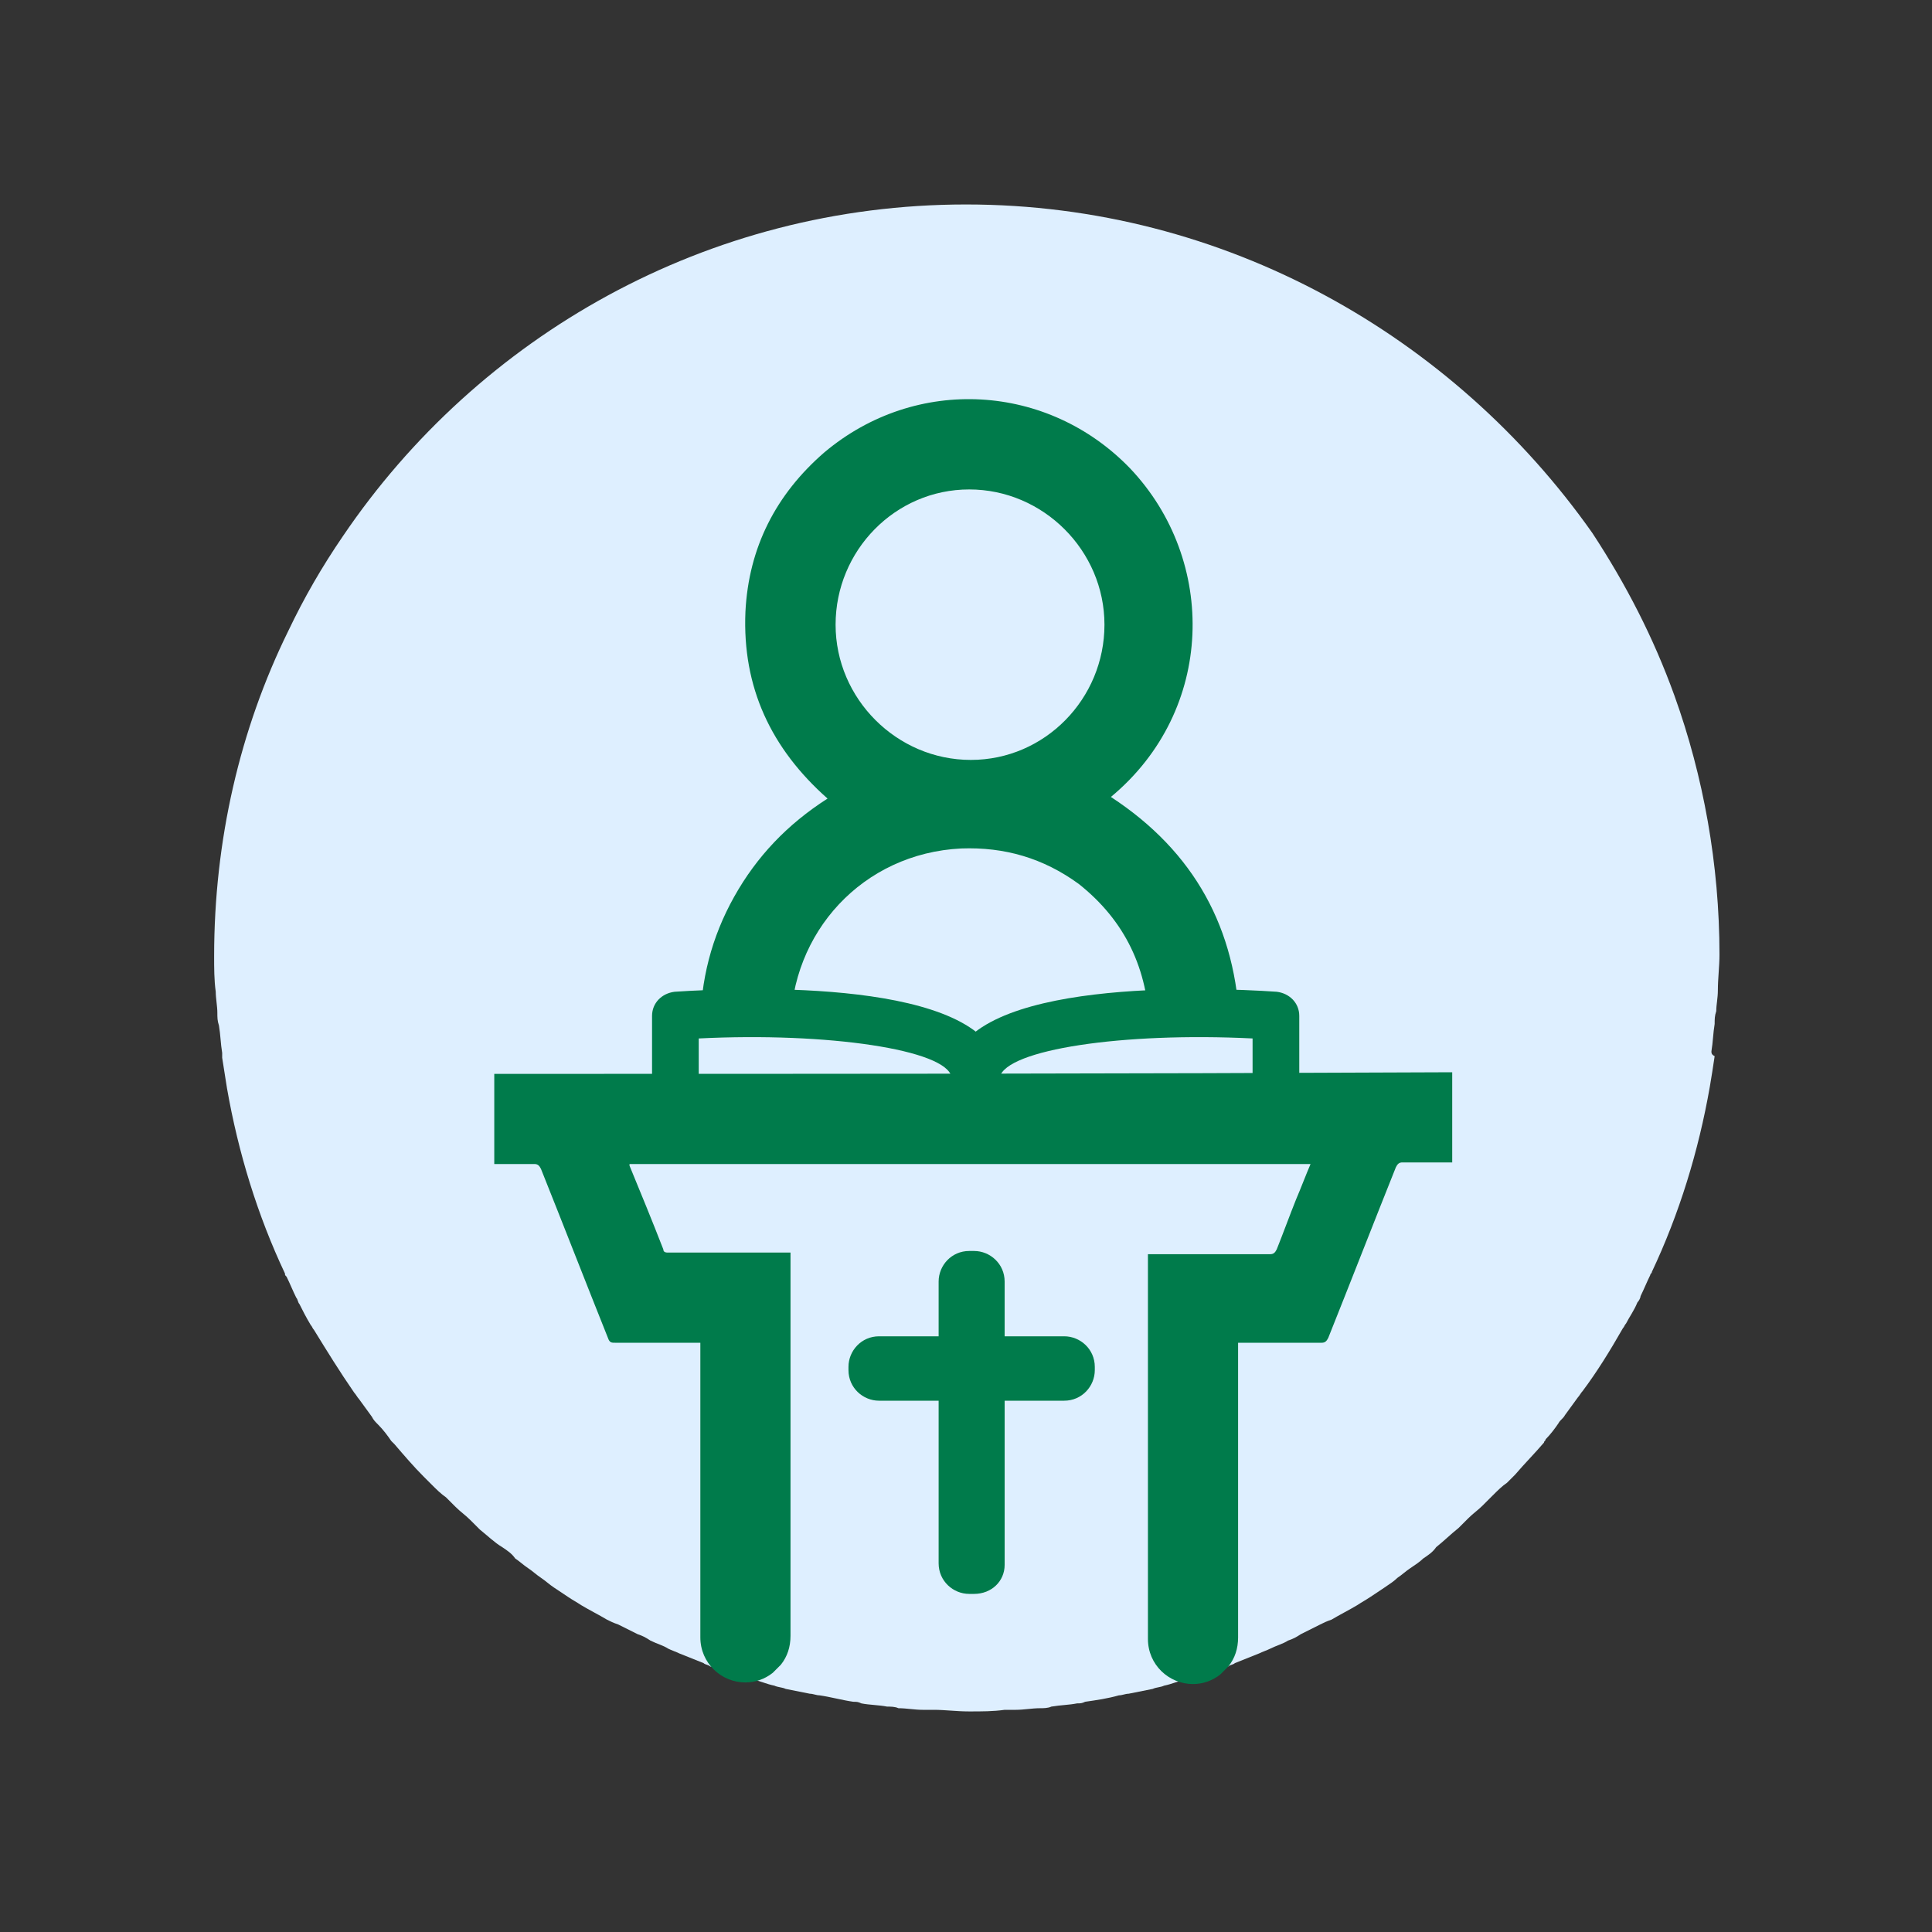
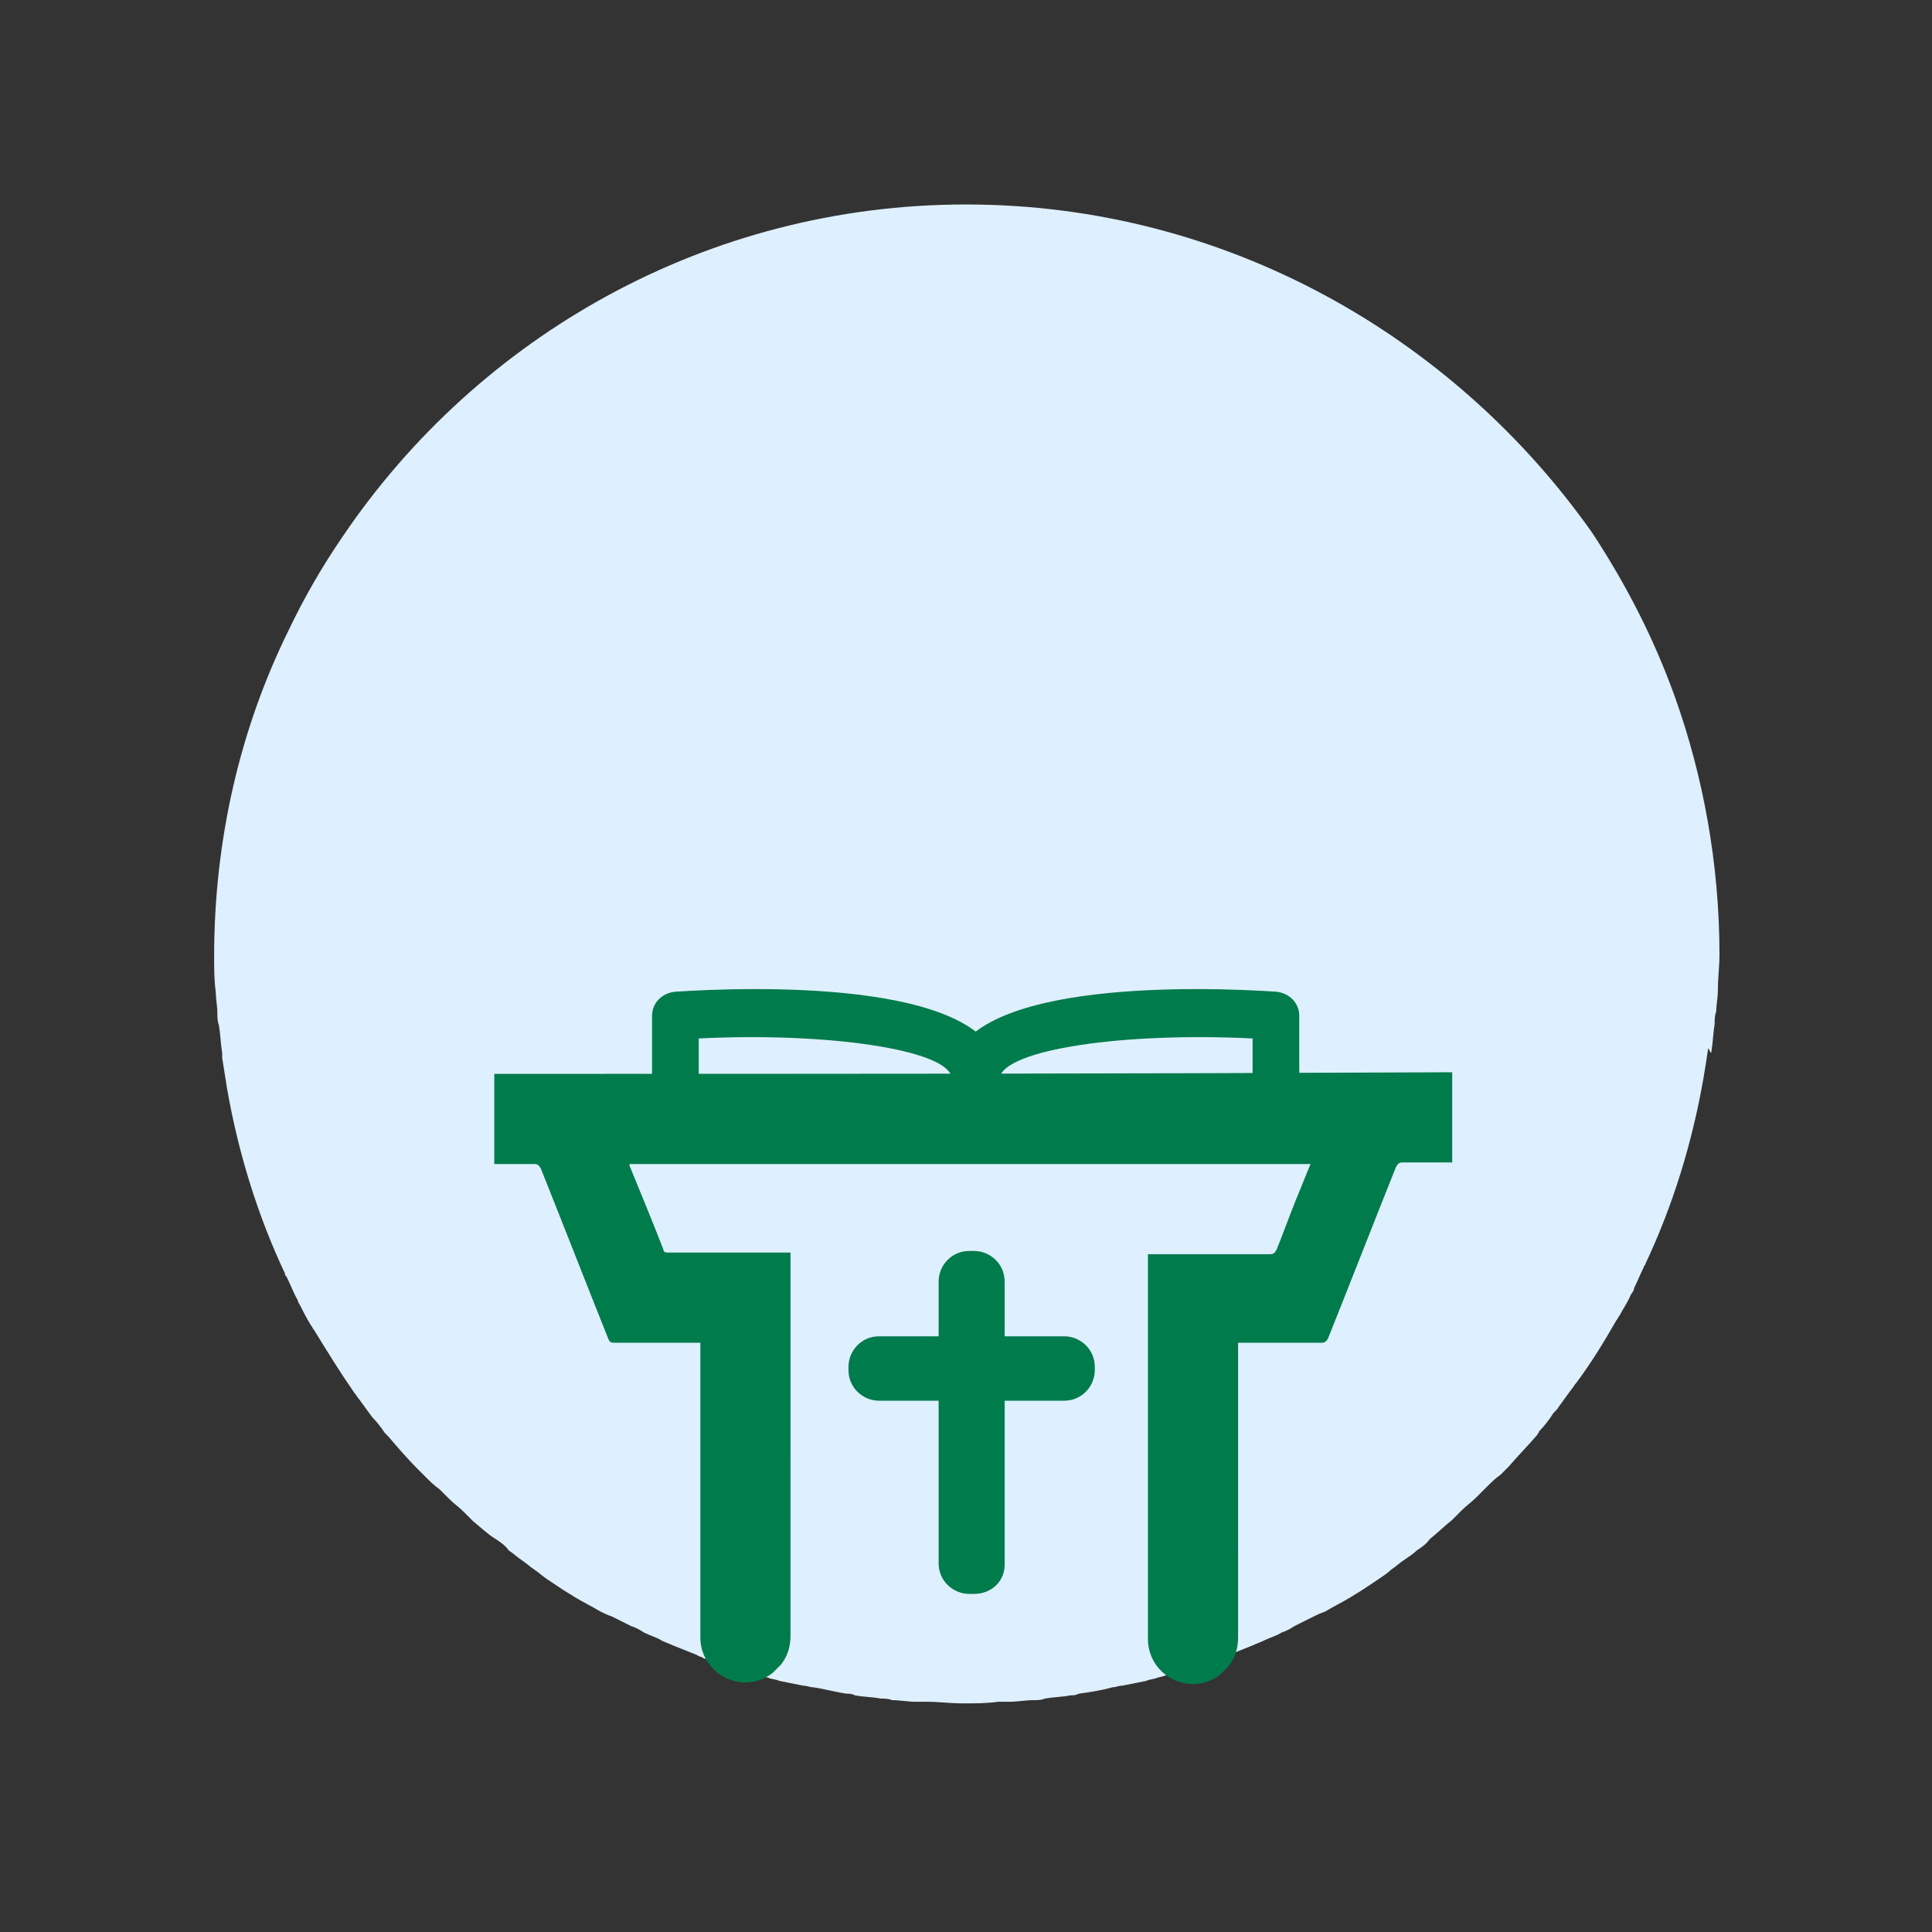
<svg xmlns="http://www.w3.org/2000/svg" version="1.1" id="ART" x="0px" y="0px" viewBox="0 0 120 120" style="enable-background:new 0 0 120 120;" xml:space="preserve">
  <rect x="0" y="0" width="120" height="120" fill="#333333" stroke="none" />
  <style type="text/css">
	.st0{fill:#DEEFFF;}
	.st1{fill:#007B4B;}
</style>
-   <path class="st0" d="M106.3,65.3c0.1-0.6,0.1-1.1,0.2-1.7c0-0.3,0-0.5,0.1-0.8c0-0.4,0.1-0.8,0.1-1.3c0-0.7,0.1-1.5,0.1-2.2l0,0l0,0  c0-5.6-1-11.1-2.8-16.1c-1.3-3.6-3-6.9-5.1-10.1C90.3,20.9,76.1,12.7,60,12.7s-30.3,8.2-38.7,20.6c-1.3,1.9-2.4,3.8-3.4,5.9  c-3,6.1-4.6,13-4.6,20.2l0,0l0,0c0,0.7,0,1.5,0.1,2.2c0,0.4,0.1,0.9,0.1,1.3c0,0.3,0,0.5,0.1,0.8c0.1,0.6,0.1,1.1,0.2,1.7  c0,0.1,0,0.2,0,0.3c0.1,0.6,0.2,1.3,0.3,1.9l0,0l0,0c0.7,4,1.9,7.9,3.6,11.5c0,0.1,0,0.1,0.1,0.2c0.2,0.4,0.4,0.9,0.6,1.3  c0.1,0.1,0.1,0.3,0.2,0.4c0.2,0.4,0.4,0.8,0.7,1.3c0.1,0.1,0.1,0.2,0.2,0.3c0.8,1.3,1.6,2.6,2.5,3.9c0.1,0.1,0.2,0.3,0.3,0.4  c0.3,0.4,0.5,0.7,0.8,1.1c0.1,0.2,0.2,0.3,0.4,0.5c0.3,0.3,0.6,0.7,0.8,1c0.1,0.1,0.1,0.1,0.2,0.2c0.6,0.7,1.2,1.4,1.8,2  c0.2,0.2,0.3,0.3,0.5,0.5c0.3,0.3,0.6,0.6,0.9,0.8c0.2,0.2,0.4,0.4,0.6,0.6c0.3,0.3,0.6,0.5,0.9,0.8c0.2,0.2,0.4,0.4,0.6,0.6  c0.5,0.4,0.9,0.8,1.4,1.1c0.3,0.2,0.6,0.4,0.8,0.7c0.3,0.2,0.5,0.4,0.8,0.6s0.5,0.4,0.8,0.6s0.5,0.4,0.8,0.6s0.6,0.4,0.9,0.6  c0.3,0.2,0.5,0.3,0.8,0.5c0.5,0.3,1.1,0.6,1.6,0.9c0.2,0.1,0.4,0.2,0.7,0.3c0.4,0.2,0.8,0.4,1.2,0.6c0.3,0.1,0.5,0.2,0.8,0.4  c0.4,0.2,0.8,0.3,1.1,0.5c0.2,0.1,0.5,0.2,0.7,0.3c0.5,0.2,1,0.4,1.5,0.6c0.1,0.1,0.3,0.1,0.4,0.2c0.6,0.2,1.3,0.4,1.9,0.6  c0.2,0.1,0.4,0.1,0.7,0.2c0.5,0.1,0.9,0.3,1.4,0.4c0.2,0.1,0.5,0.1,0.7,0.2c0.5,0.1,1,0.2,1.5,0.3c0.2,0,0.4,0.1,0.6,0.1  c0.7,0.1,1.4,0.3,2.1,0.4c0.2,0,0.3,0,0.5,0.1c0.5,0.1,1.1,0.1,1.6,0.2c0.2,0,0.5,0,0.7,0.1c0.5,0,1,0.1,1.5,0.1c0.2,0,0.4,0,0.7,0  c0.7,0,1.4,0.1,2.2,0.1s1.5,0,2.2-0.1c0.2,0,0.4,0,0.7,0c0.5,0,1-0.1,1.5-0.1c0.2,0,0.5,0,0.7-0.1c0.6-0.1,1.1-0.1,1.6-0.2  c0.2,0,0.3,0,0.5-0.1c0.7-0.1,1.4-0.2,2.1-0.4c0.2,0,0.4-0.1,0.6-0.1c0.5-0.1,1-0.2,1.5-0.3c0.2-0.1,0.5-0.1,0.7-0.2  c0.5-0.1,0.9-0.3,1.4-0.4c0.2-0.1,0.4-0.1,0.7-0.2c0.6-0.2,1.3-0.4,1.9-0.6c0.1-0.1,0.3-0.1,0.4-0.2c0.5-0.2,1-0.4,1.5-0.6  c0.2-0.1,0.5-0.2,0.7-0.3c0.4-0.2,0.8-0.3,1.1-0.5c0.3-0.1,0.5-0.2,0.8-0.4c0.4-0.2,0.8-0.4,1.2-0.6c0.2-0.1,0.4-0.2,0.7-0.3  c0.5-0.3,1.1-0.6,1.6-0.9c0.3-0.2,0.5-0.3,0.8-0.5s0.6-0.4,0.9-0.6s0.6-0.4,0.8-0.6c0.3-0.2,0.5-0.4,0.8-0.6s0.6-0.4,0.8-0.6  c0.3-0.2,0.6-0.4,0.8-0.7c0.5-0.4,0.9-0.8,1.4-1.2c0.2-0.2,0.4-0.4,0.6-0.6c0.3-0.3,0.6-0.5,0.9-0.8c0.2-0.2,0.4-0.4,0.6-0.6  c0.3-0.3,0.6-0.6,0.9-0.8c0.2-0.2,0.3-0.3,0.5-0.5c0.6-0.7,1.2-1.3,1.8-2c0-0.1,0.1-0.1,0.1-0.2c0.3-0.3,0.6-0.7,0.8-1  c0.1-0.2,0.3-0.3,0.4-0.5c0.3-0.4,0.5-0.7,0.8-1.1c0.1-0.1,0.2-0.3,0.3-0.4c0.9-1.2,1.7-2.5,2.5-3.9c0.1-0.1,0.1-0.2,0.2-0.3  c0.2-0.4,0.5-0.8,0.7-1.3c0.1-0.1,0.2-0.3,0.2-0.4c0.2-0.4,0.4-0.9,0.6-1.3c0-0.1,0.1-0.1,0.1-0.2c1.7-3.6,2.9-7.5,3.6-11.5l0,0l0,0  c0.1-0.6,0.2-1.2,0.3-1.9C106.3,65.5,106.3,65.4,106.3,65.3z" />
+   <path class="st0" d="M106.3,65.3c0.1-0.6,0.1-1.1,0.2-1.7c0-0.3,0-0.5,0.1-0.8c0-0.4,0.1-0.8,0.1-1.3c0-0.7,0.1-1.5,0.1-2.2l0,0l0,0  c0-5.6-1-11.1-2.8-16.1c-1.3-3.6-3-6.9-5.1-10.1C90.3,20.9,76.1,12.7,60,12.7s-30.3,8.2-38.7,20.6c-1.3,1.9-2.4,3.8-3.4,5.9  c-3,6.1-4.6,13-4.6,20.2l0,0l0,0c0,0.7,0,1.5,0.1,2.2c0,0.4,0.1,0.9,0.1,1.3c0,0.3,0,0.5,0.1,0.8c0.1,0.6,0.1,1.1,0.2,1.7  c0,0.1,0,0.2,0,0.3c0.1,0.6,0.2,1.3,0.3,1.9l0,0l0,0c0.7,4,1.9,7.9,3.6,11.5c0,0.1,0,0.1,0.1,0.2c0.2,0.4,0.4,0.9,0.6,1.3  c0.1,0.1,0.1,0.3,0.2,0.4c0.2,0.4,0.4,0.8,0.7,1.3c0.1,0.1,0.1,0.2,0.2,0.3c0.8,1.3,1.6,2.6,2.5,3.9c0.1,0.1,0.2,0.3,0.3,0.4  c0.3,0.4,0.5,0.7,0.8,1.1c0.3,0.3,0.6,0.7,0.8,1c0.1,0.1,0.1,0.1,0.2,0.2c0.6,0.7,1.2,1.4,1.8,2  c0.2,0.2,0.3,0.3,0.5,0.5c0.3,0.3,0.6,0.6,0.9,0.8c0.2,0.2,0.4,0.4,0.6,0.6c0.3,0.3,0.6,0.5,0.9,0.8c0.2,0.2,0.4,0.4,0.6,0.6  c0.5,0.4,0.9,0.8,1.4,1.1c0.3,0.2,0.6,0.4,0.8,0.7c0.3,0.2,0.5,0.4,0.8,0.6s0.5,0.4,0.8,0.6s0.5,0.4,0.8,0.6s0.6,0.4,0.9,0.6  c0.3,0.2,0.5,0.3,0.8,0.5c0.5,0.3,1.1,0.6,1.6,0.9c0.2,0.1,0.4,0.2,0.7,0.3c0.4,0.2,0.8,0.4,1.2,0.6c0.3,0.1,0.5,0.2,0.8,0.4  c0.4,0.2,0.8,0.3,1.1,0.5c0.2,0.1,0.5,0.2,0.7,0.3c0.5,0.2,1,0.4,1.5,0.6c0.1,0.1,0.3,0.1,0.4,0.2c0.6,0.2,1.3,0.4,1.9,0.6  c0.2,0.1,0.4,0.1,0.7,0.2c0.5,0.1,0.9,0.3,1.4,0.4c0.2,0.1,0.5,0.1,0.7,0.2c0.5,0.1,1,0.2,1.5,0.3c0.2,0,0.4,0.1,0.6,0.1  c0.7,0.1,1.4,0.3,2.1,0.4c0.2,0,0.3,0,0.5,0.1c0.5,0.1,1.1,0.1,1.6,0.2c0.2,0,0.5,0,0.7,0.1c0.5,0,1,0.1,1.5,0.1c0.2,0,0.4,0,0.7,0  c0.7,0,1.4,0.1,2.2,0.1s1.5,0,2.2-0.1c0.2,0,0.4,0,0.7,0c0.5,0,1-0.1,1.5-0.1c0.2,0,0.5,0,0.7-0.1c0.6-0.1,1.1-0.1,1.6-0.2  c0.2,0,0.3,0,0.5-0.1c0.7-0.1,1.4-0.2,2.1-0.4c0.2,0,0.4-0.1,0.6-0.1c0.5-0.1,1-0.2,1.5-0.3c0.2-0.1,0.5-0.1,0.7-0.2  c0.5-0.1,0.9-0.3,1.4-0.4c0.2-0.1,0.4-0.1,0.7-0.2c0.6-0.2,1.3-0.4,1.9-0.6c0.1-0.1,0.3-0.1,0.4-0.2c0.5-0.2,1-0.4,1.5-0.6  c0.2-0.1,0.5-0.2,0.7-0.3c0.4-0.2,0.8-0.3,1.1-0.5c0.3-0.1,0.5-0.2,0.8-0.4c0.4-0.2,0.8-0.4,1.2-0.6c0.2-0.1,0.4-0.2,0.7-0.3  c0.5-0.3,1.1-0.6,1.6-0.9c0.3-0.2,0.5-0.3,0.8-0.5s0.6-0.4,0.9-0.6s0.6-0.4,0.8-0.6c0.3-0.2,0.5-0.4,0.8-0.6s0.6-0.4,0.8-0.6  c0.3-0.2,0.6-0.4,0.8-0.7c0.5-0.4,0.9-0.8,1.4-1.2c0.2-0.2,0.4-0.4,0.6-0.6c0.3-0.3,0.6-0.5,0.9-0.8c0.2-0.2,0.4-0.4,0.6-0.6  c0.3-0.3,0.6-0.6,0.9-0.8c0.2-0.2,0.3-0.3,0.5-0.5c0.6-0.7,1.2-1.3,1.8-2c0-0.1,0.1-0.1,0.1-0.2c0.3-0.3,0.6-0.7,0.8-1  c0.1-0.2,0.3-0.3,0.4-0.5c0.3-0.4,0.5-0.7,0.8-1.1c0.1-0.1,0.2-0.3,0.3-0.4c0.9-1.2,1.7-2.5,2.5-3.9c0.1-0.1,0.1-0.2,0.2-0.3  c0.2-0.4,0.5-0.8,0.7-1.3c0.1-0.1,0.2-0.3,0.2-0.4c0.2-0.4,0.4-0.9,0.6-1.3c0-0.1,0.1-0.1,0.1-0.2c1.7-3.6,2.9-7.5,3.6-11.5l0,0l0,0  c0.1-0.6,0.2-1.2,0.3-1.9C106.3,65.5,106.3,65.4,106.3,65.3z" />
  <g>
    <g>
      <path class="st1" d="M66.1,83.7h-4.4v-4.1c0-0.7-0.5-1.2-1.2-1.2h-0.3c-0.7,0-1.2,0.5-1.2,1.2v4.1h-4.4c-0.7,0-1.2,0.5-1.2,1.2    v0.2c0,0.7,0.5,1.2,1.2,1.2H59v10.9c0,0.7,0.5,1.2,1.2,1.2h0.3c0.7,0,1.2-0.5,1.2-1.2V86.3h4.4c0.7,0,1.2-0.5,1.2-1.2v-0.2    C67.3,84.2,66.8,83.7,66.1,83.7z" />
      <path class="st1" d="M60.5,99h-0.3c-1,0-1.9-0.8-1.9-1.9V87h-3.7c-1,0-1.9-0.8-1.9-1.9v-0.2c0-1,0.8-1.9,1.9-1.9h3.7v-3.4    c0-1,0.8-1.9,1.9-1.9h0.3c1,0,1.9,0.8,1.9,1.9V83h3.7c1,0,1.9,0.8,1.9,1.9v0.2c0,1-0.8,1.9-1.9,1.9h-3.7v10.2    C62.4,98.2,61.6,99,60.5,99z M54.6,84.3c-0.3,0-0.5,0.2-0.5,0.5v0.2c0,0.3,0.2,0.5,0.5,0.5h5.1v11.6c0,0.3,0.2,0.5,0.5,0.5h0.3    c0.3,0,0.5-0.2,0.5-0.5V85.6h5.1c0.3,0,0.5-0.2,0.5-0.5v-0.2c0-0.3-0.2-0.5-0.5-0.5H61v-4.8c0-0.3-0.2-0.5-0.5-0.5h-0.3    c-0.3,0-0.5,0.2-0.5,0.5v4.8H54.6z" />
    </g>
    <g id="lKH4Te_1_">
      <g>
        <g>
-           <path class="st1" d="M77,63.8c-1.9,0-3.7,0.1-5.6,0.1c-0.1-3.7-1.5-6.7-4.4-9c-2.2-1.6-4.6-2.3-7.3-2.2      c-6.1,0.3-10.6,5.2-10.6,11.2c-1.8,0-3.7-0.1-5.6-0.1c0-2.9,0.7-5.6,2.1-8.1c1.4-2.5,3.3-4.5,5.8-6.1c-3.5-3.1-5.3-6.9-5.1-11.6      c0.2-4,1.9-7.3,4.9-9.9c5.7-4.8,13.9-4.3,19,1c5.4,5.7,5.3,15-1.2,20.4C74.2,52.9,76.8,57.7,77,63.8z M60.3,47.2      c4.6,0,8.3-3.8,8.3-8.4c0-4.6-3.8-8.4-8.4-8.4c-4.6,0-8.3,3.8-8.3,8.4C51.9,43.4,55.7,47.2,60.3,47.2z" />
-         </g>
+           </g>
      </g>
    </g>
    <g>
      <path class="st1" d="M30.7,66.7c0,1.9,0,3.7,0,5.6c0.1,0,0.5,0,2.5,0c0.2,0,0.3,0.1,0.4,0.3c1.4,3.5,2.8,7.1,4.2,10.6    c0.1,0.2,0.2,0.2,0.4,0.2c1.7,0,3.3,0,5,0c0.1,0,0.2,0,0.3,0c0,2.4,0,4.7,0,7.1c0,0,0,0.1,0,0.1v11.1c0,1.6,1.3,2.8,2.8,2.8    c0.6,0,1.2-0.2,1.7-0.6l0.5-0.5c0.4-0.5,0.6-1.1,0.6-1.8V90.6c0-0.1,0-0.1,0-0.2c0-2.3,0-4.7,0-7c0,0,0,0,0,0v-5.6    c-2.5,0-5.1,0-7.6,0c-0.1,0-0.3,0-0.3-0.2c-0.7-1.8-1.4-3.5-2.1-5.2c0,0,0-0.1,0-0.1c14.1,0,28.2,0,42.3,0    c-0.3,0.7-0.6,1.5-0.9,2.2c-0.4,1-0.8,2.1-1.2,3.1c-0.1,0.2-0.2,0.3-0.4,0.3c-2.5,0-5,0-7.6,0v5.6c0,0,0,0,0,0c0,2.3,0,4.5,0,6.8    c0,0.1,0,0.3,0,0.4v11.1c0,1.6,1.3,2.8,2.8,2.8c0.6,0,1.2-0.2,1.7-0.6l0.5-0.5c0.4-0.5,0.6-1.1,0.6-1.8V90.6c0,0,0-0.1,0-0.1    c0-2.4,0-4.7,0-7.1c0.1,0,0.2,0,0.3,0c1.6,0,3.3,0,4.9,0c0.2,0,0.3-0.1,0.4-0.3c1.4-3.5,2.8-7.1,4.2-10.6c0.1-0.2,0.2-0.3,0.4-0.3    c2,0,3,0,3.1,0c0-1.9,0-3.7,0-5.6C68.1,66.7,53,66.7,30.7,66.7z" />
    </g>
    <g>
      <path class="st1" d="M42,69.8c-0.8,0-1.5-0.7-1.5-1.5v-5.2c0-0.8,0.6-1.4,1.4-1.5c4.5-0.3,19.1-0.8,20.2,4.7    c0.2,0.8-0.4,1.6-1.2,1.8c-0.8,0.2-1.6-0.4-1.8-1.2c-0.3-1.7-7.7-2.8-15.7-2.4v3.8C43.5,69.2,42.8,69.8,42,69.8z" />
    </g>
    <g>
      <path class="st1" d="M79.3,70.7c-0.8,0-1.5-0.7-1.5-1.5v-4.7c-8.1-0.4-15.3,0.7-15.7,2.4c-0.2,0.8-1,1.3-1.8,1.2    c-0.8-0.2-1.3-1-1.2-1.8c1.1-5.5,15.8-5,20.2-4.7c0.8,0.1,1.4,0.7,1.4,1.5v6.1C80.8,70,80.1,70.7,79.3,70.7z" />
    </g>
  </g>
</svg>